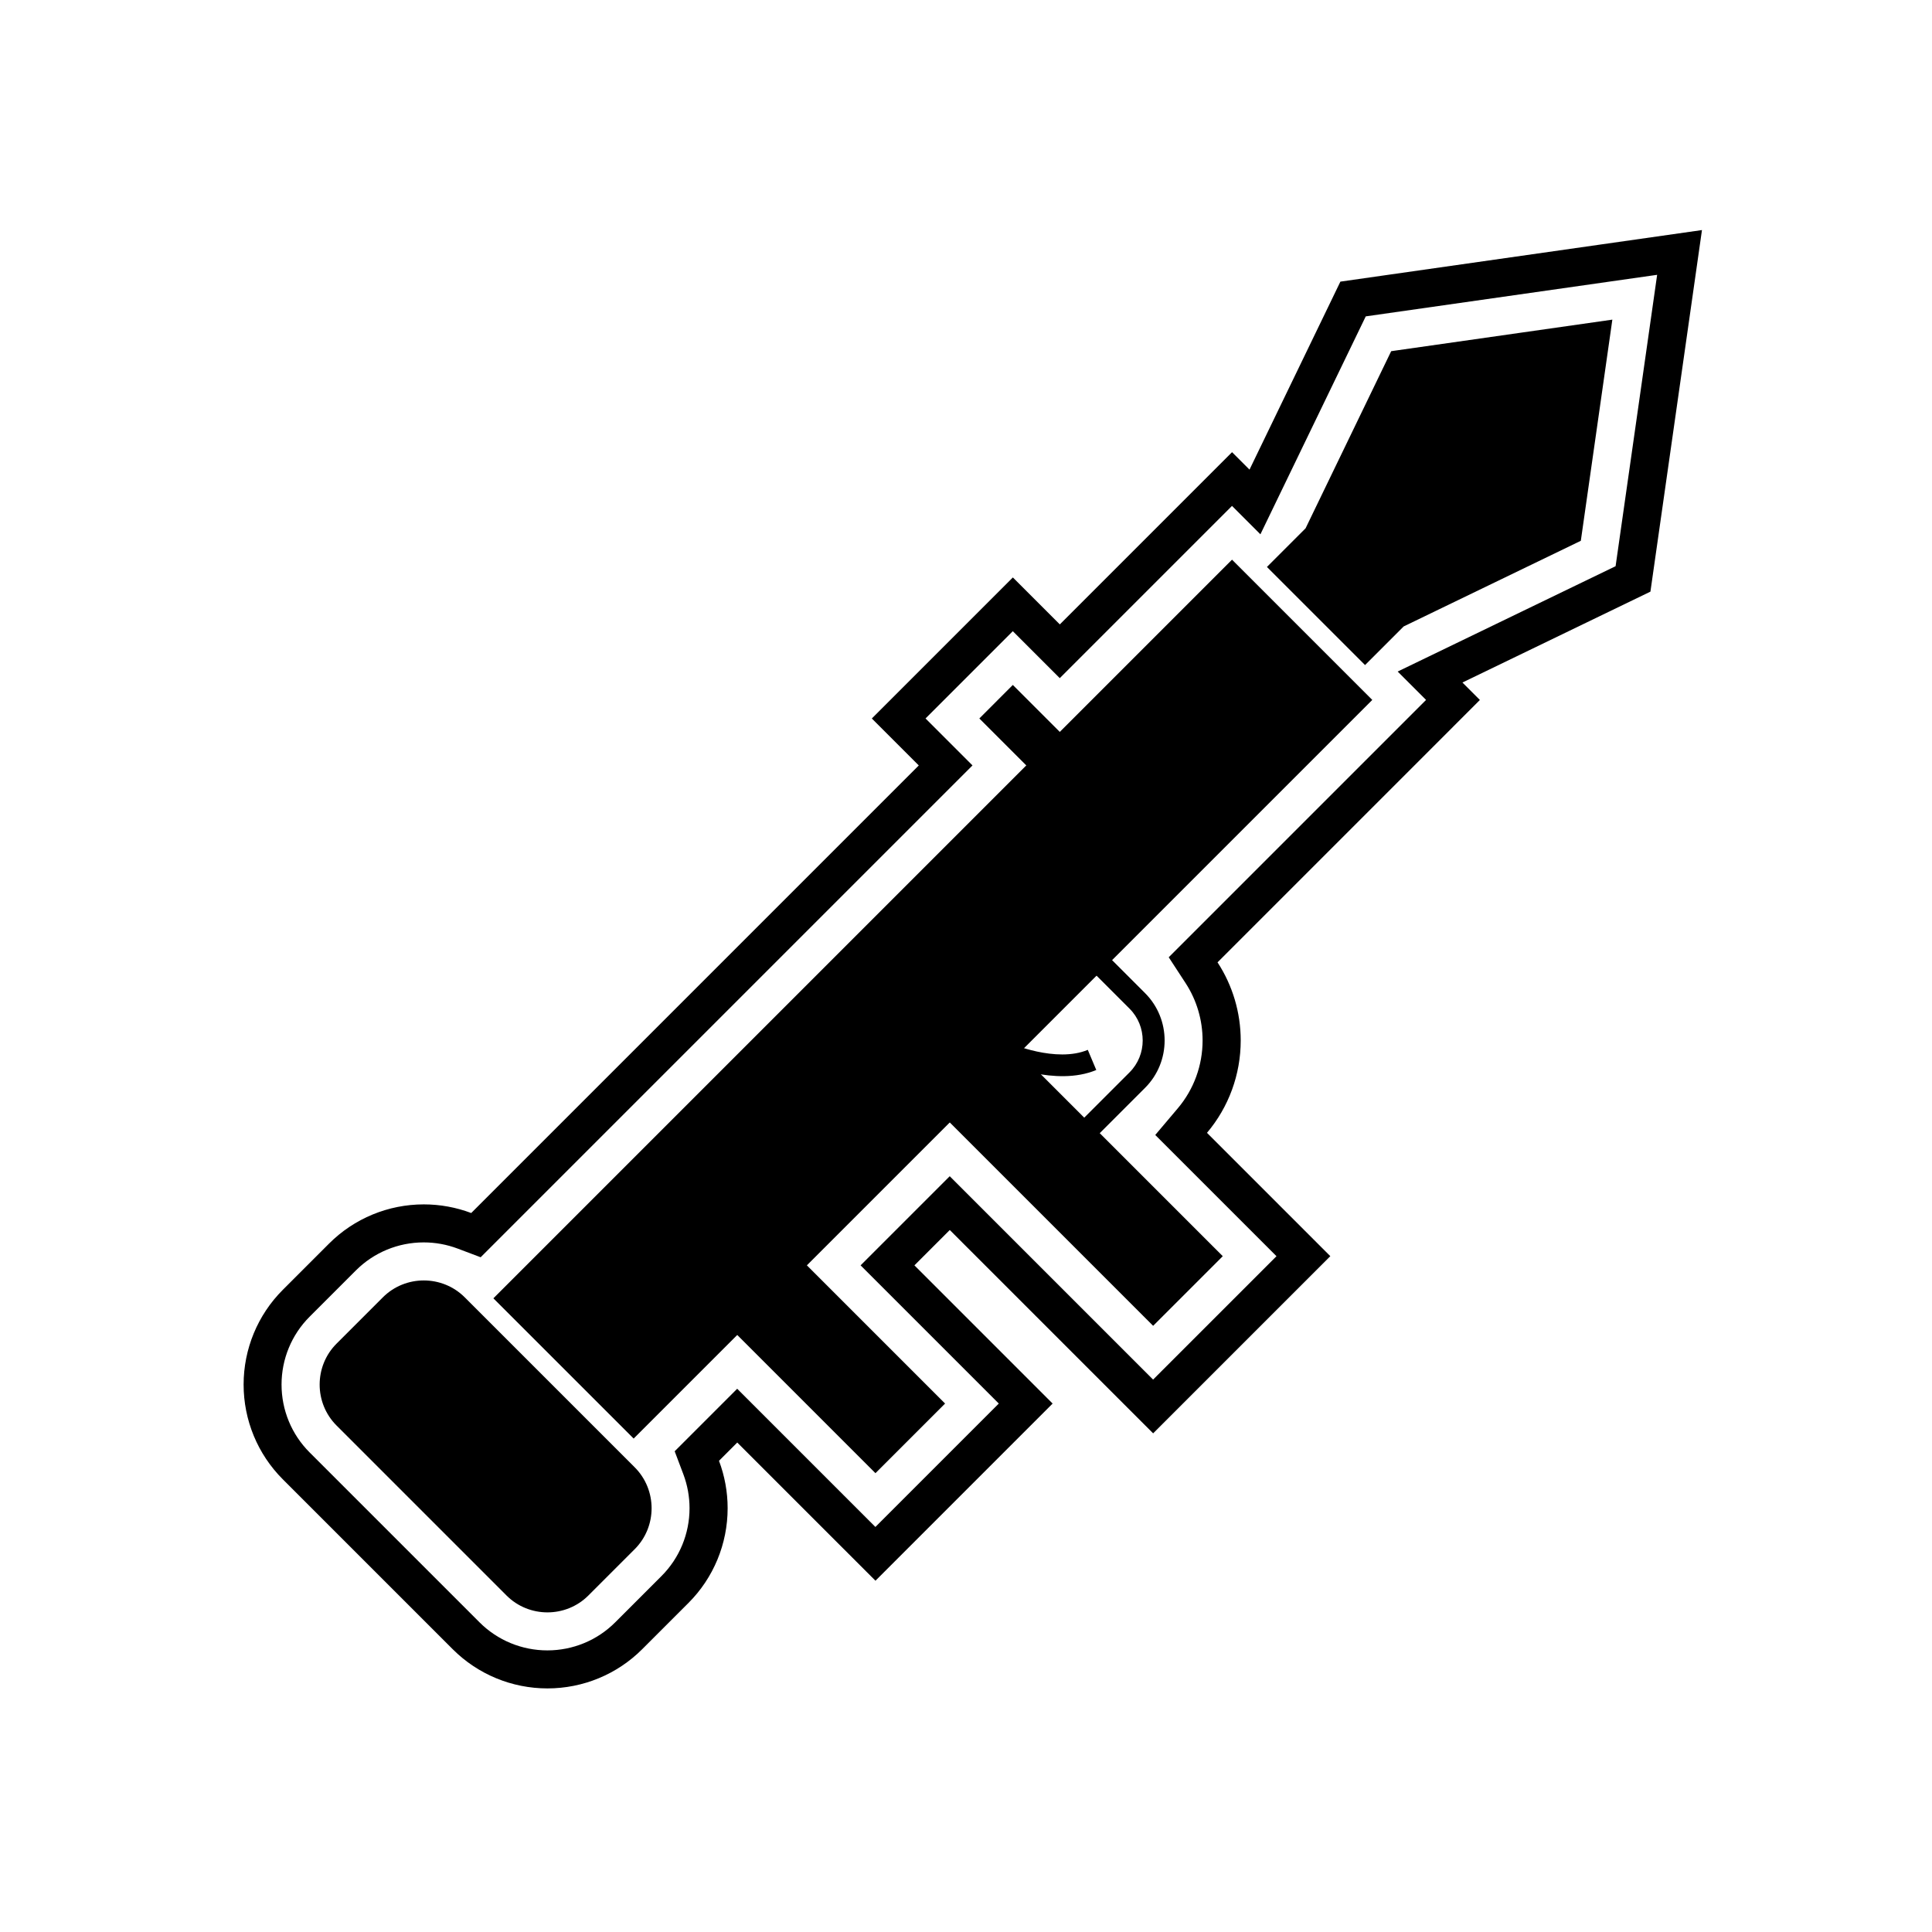
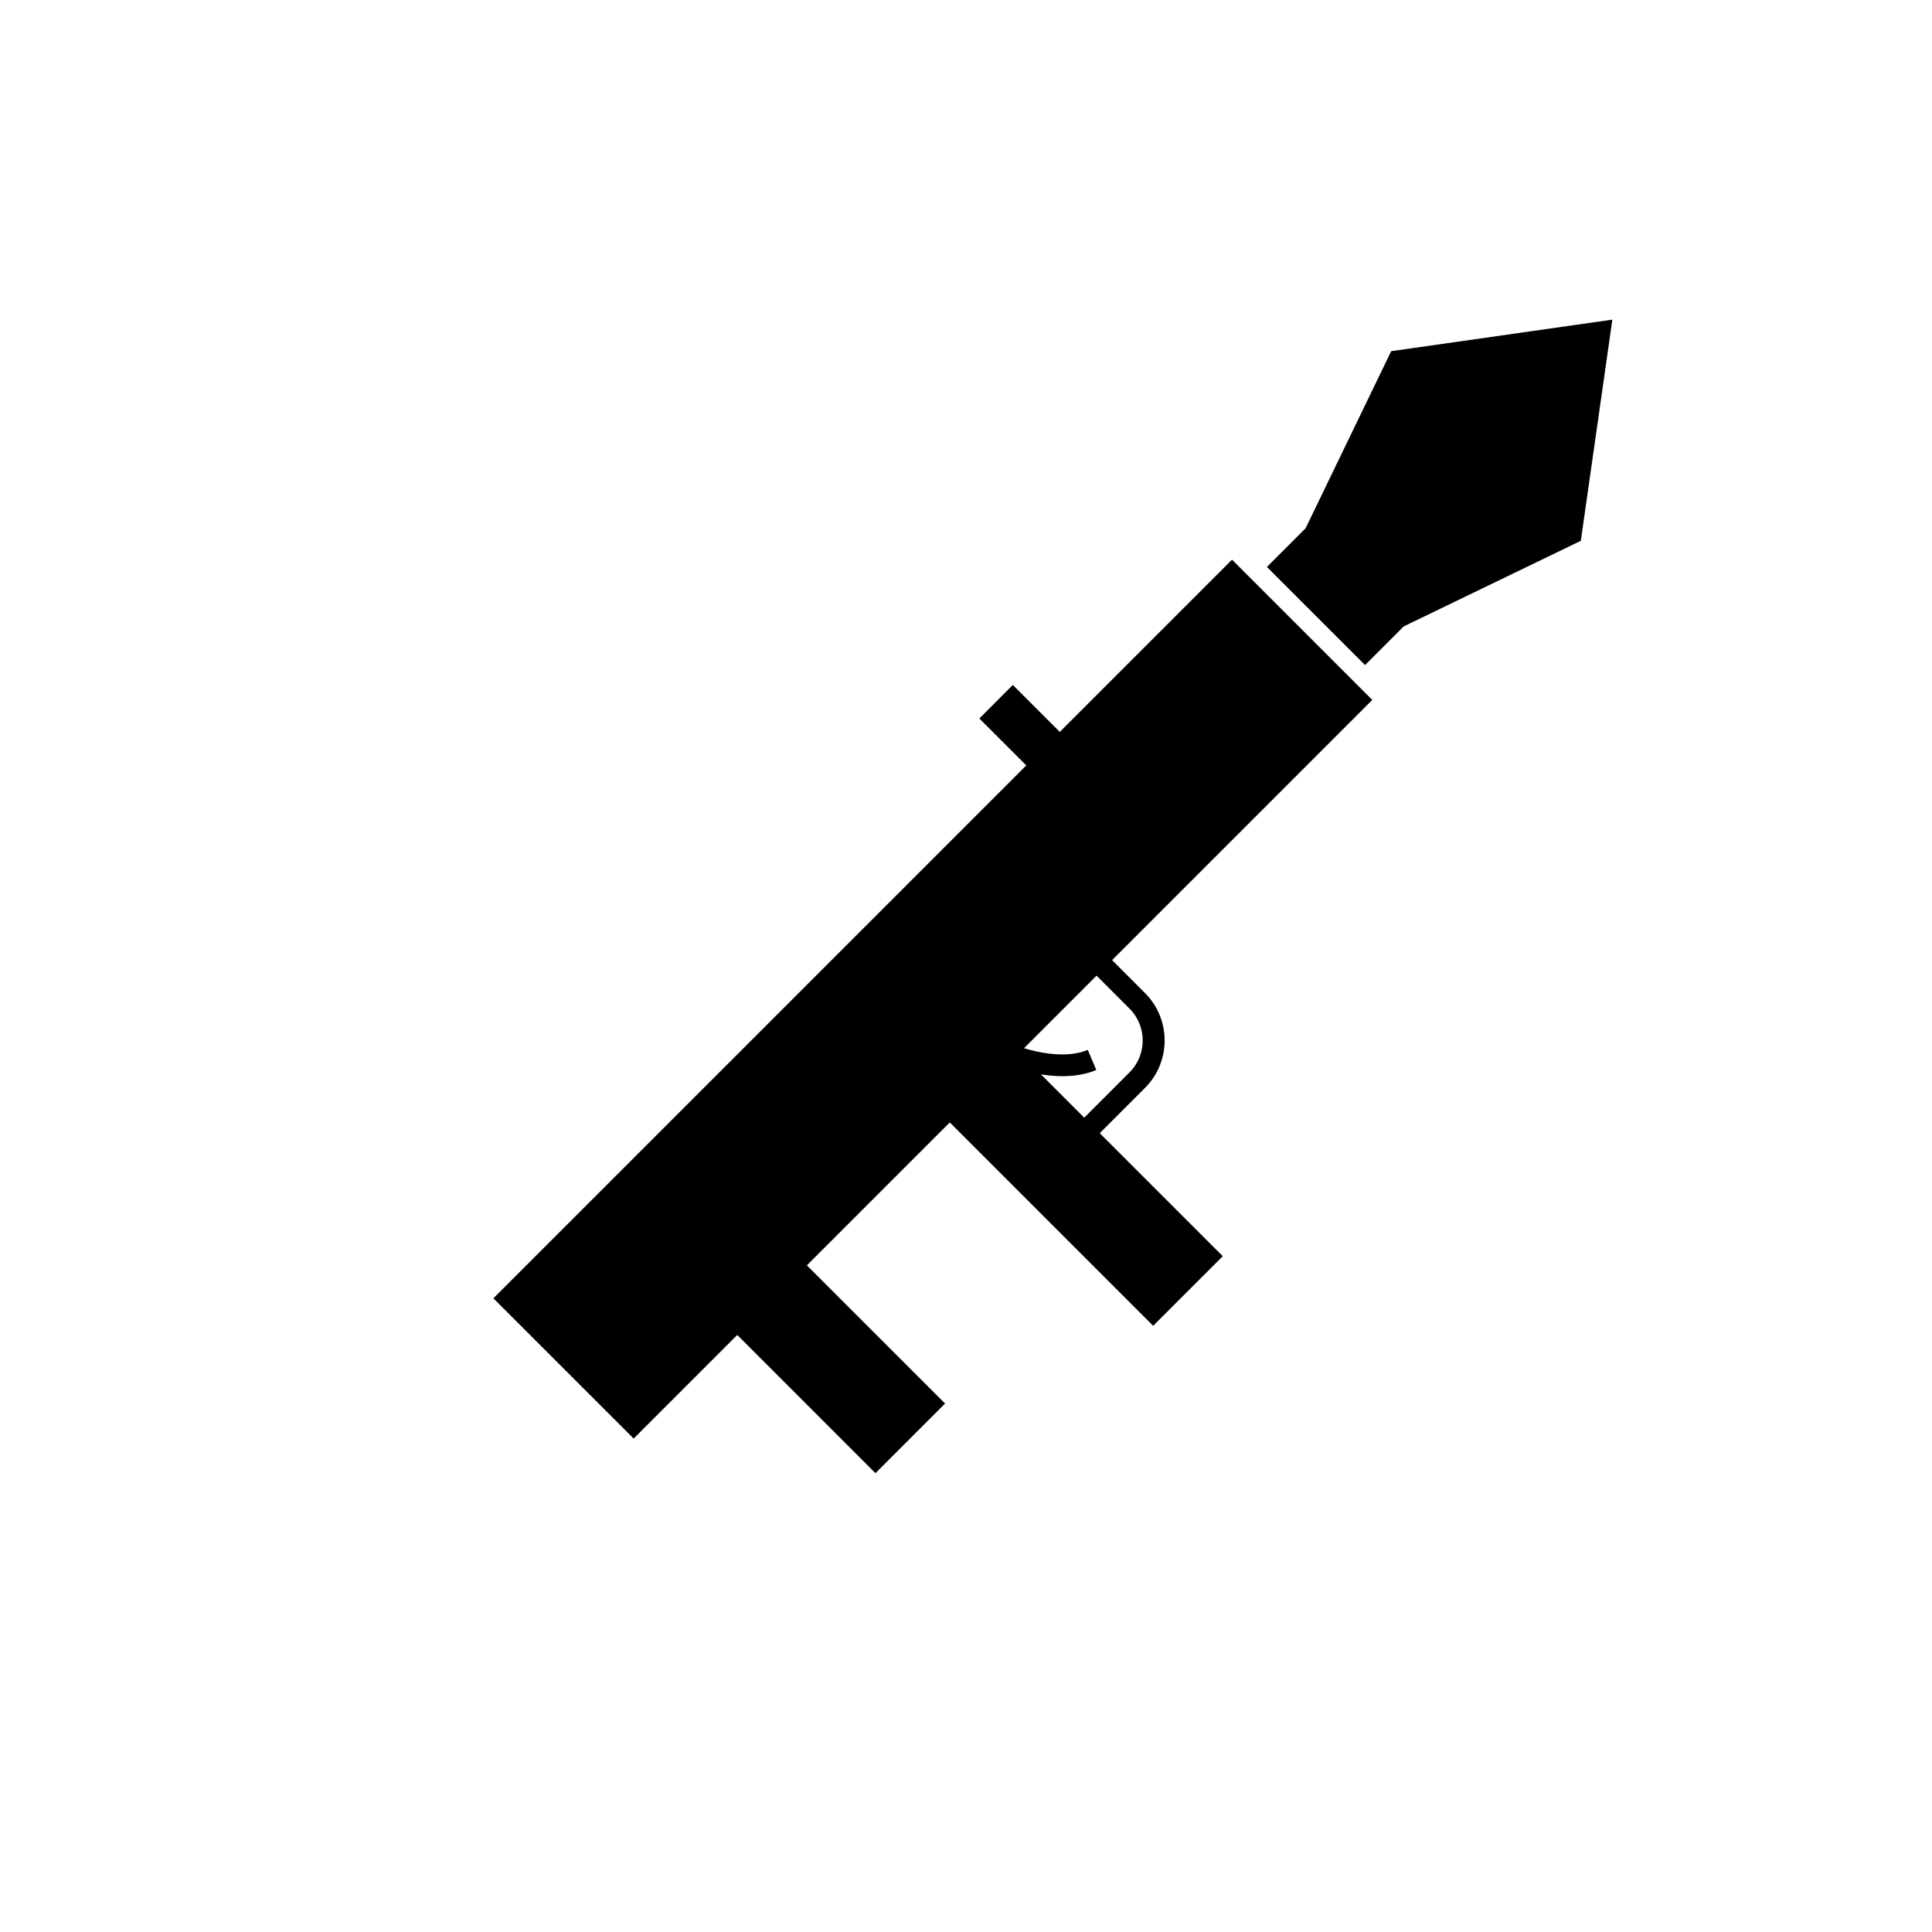
<svg xmlns="http://www.w3.org/2000/svg" fill="#000000" width="800px" height="800px" version="1.1" viewBox="144 144 512 512">
  <g>
-     <path d="m463.85 444.2 32.699 32.699-46.953 46.953-16.906-16.902-36.988-36.988-9.371 9.371 36.625 36.625-46.949 46.949-16.082-16.078-20.543-20.543-4.84 4.844c1.5 3.977 2.289 8.227 2.289 12.566 0 9.422-3.719 18.438-10.383 25.102l-12.266 12.266c-6.664 6.664-15.68 10.383-25.102 10.383s-18.438-3.719-25.102-10.383l-45.035-45.035c-6.664-6.664-10.383-15.68-10.383-25.102 0-9.422 3.719-18.438 10.383-25.102l12.266-12.266c6.664-6.664 15.68-10.383 25.102-10.383 4.34 0 8.59 0.789 12.566 2.289l118.61-118.61-12.445-12.445 37.379-37.379 12.445 12.445 31.395-31.395 14.246-14.25 4.625 4.625 19.414-40.156 4.672-9.664 11.992-1.711 57.246-8.164 26.582-3.789-4.273 29.996-7.871 55.199-1.516 10.625-10.906 5.273-38.914 18.812 4.625 4.625-16.082 16.086-53.445 53.445c3.988 6.113 6.144 13.293 6.144 20.715 0 9-3.176 17.648-8.941 24.469zm58.074-114.71-7.527-7.523 51.68-24.98 6.074-2.938 0.758-5.312 7.871-55.199 2.379-16.707-13.293 1.895-63.926 9.117-2.336 4.832-25.582 52.922-7.527-7.523-45.645 45.645-12.445-12.445-23.129 23.129 12.445 12.445-130.34 130.34-6.086-2.297c-2.879-1.086-5.93-1.641-9.008-1.641-6.75 0-13.203 2.656-17.977 7.434l-12.266 12.266c-4.773 4.773-7.43 11.227-7.43 17.977s2.656 13.203 7.434 17.977l45.035 45.035c4.773 4.773 11.227 7.434 17.977 7.434s13.203-2.656 17.977-7.434l12.266-12.266c4.773-4.773 7.434-11.227 7.434-17.977 0-3.074-0.555-6.129-1.641-9.008l-2.297-6.086 16.566-16.566 36.625 36.625 32.703-32.703-36.625-36.625 23.621-23.621 53.895 53.895 7.125-7.125 16.621-16.617 8.957-8.957-32.129-32.129 5.984-7.078c4.25-5.027 6.559-11.379 6.559-17.961 0-5.402-1.559-10.684-4.508-15.207l-4.469-6.848 68.184-68.184z" fill-rule="evenodd" />
    <path d="m479.75 294.25 10.238-10.238 22.09-45.703 0.602-1.242 1.363-0.195 53.836-7.676 3.41-0.488-0.484 3.414-7.676 53.832-0.195 1.363-1.242 0.602-45.707 22.094-10.234 10.234z" />
    <path d="m274.75 488.07 195.75-195.75 37.168 37.168-1.832 1.836-193.91 193.91z" />
-     <path d="m312.2 554.55-12.266 12.266c-2.988 2.988-6.922 4.481-10.855 4.481-3.934 0-7.867-1.492-10.852-4.481l-45.035-45.035c-2.988-2.988-4.481-6.922-4.481-10.852 0-3.934 1.492-7.867 4.481-10.852l12.266-12.266c2.988-2.988 6.922-4.481 10.852-4.481 3.934 0 7.867 1.492 10.855 4.481l45.035 45.035c2.988 2.988 4.481 6.922 4.481 10.852 0 3.934-1.492 7.867-4.481 10.852z" />
    <path d="m356 477.5 38.457 38.457-18.453 18.453-1.832-1.832-36.625-36.629 3.664-3.664 11.125-11.121z" />
    <path d="m436.97 396.7 10.488 10.492c3.453 3.453 5.18 8 5.18 12.547s-1.727 9.094-5.18 12.547l-13.891 13.895-4.109-4.109 13.891-13.895c2.316-2.316 3.477-5.375 3.477-8.434 0-3.059-1.16-6.117-3.477-8.434l-10.488-10.492 4.109-4.109z" />
    <path d="m411.67 420.47c0.035 0.016 12.207 5.285 20.605 1.75l2.25 5.34c-10.703 4.508-25.086-1.734-25.125-1.75l2.273-5.34z" />
    <path d="m412.41 325.52 14.582 14.582-8.875 8.879-14.582-14.582z" />
    <path d="m412.32 421.18 53.07 53.07 2.656 2.652-1.832 1.836-14.789 14.785-1.832 1.832-2.656-2.652-53.07-53.074 3.664-3.664 11.125-11.121z" />
  </g>
</svg>